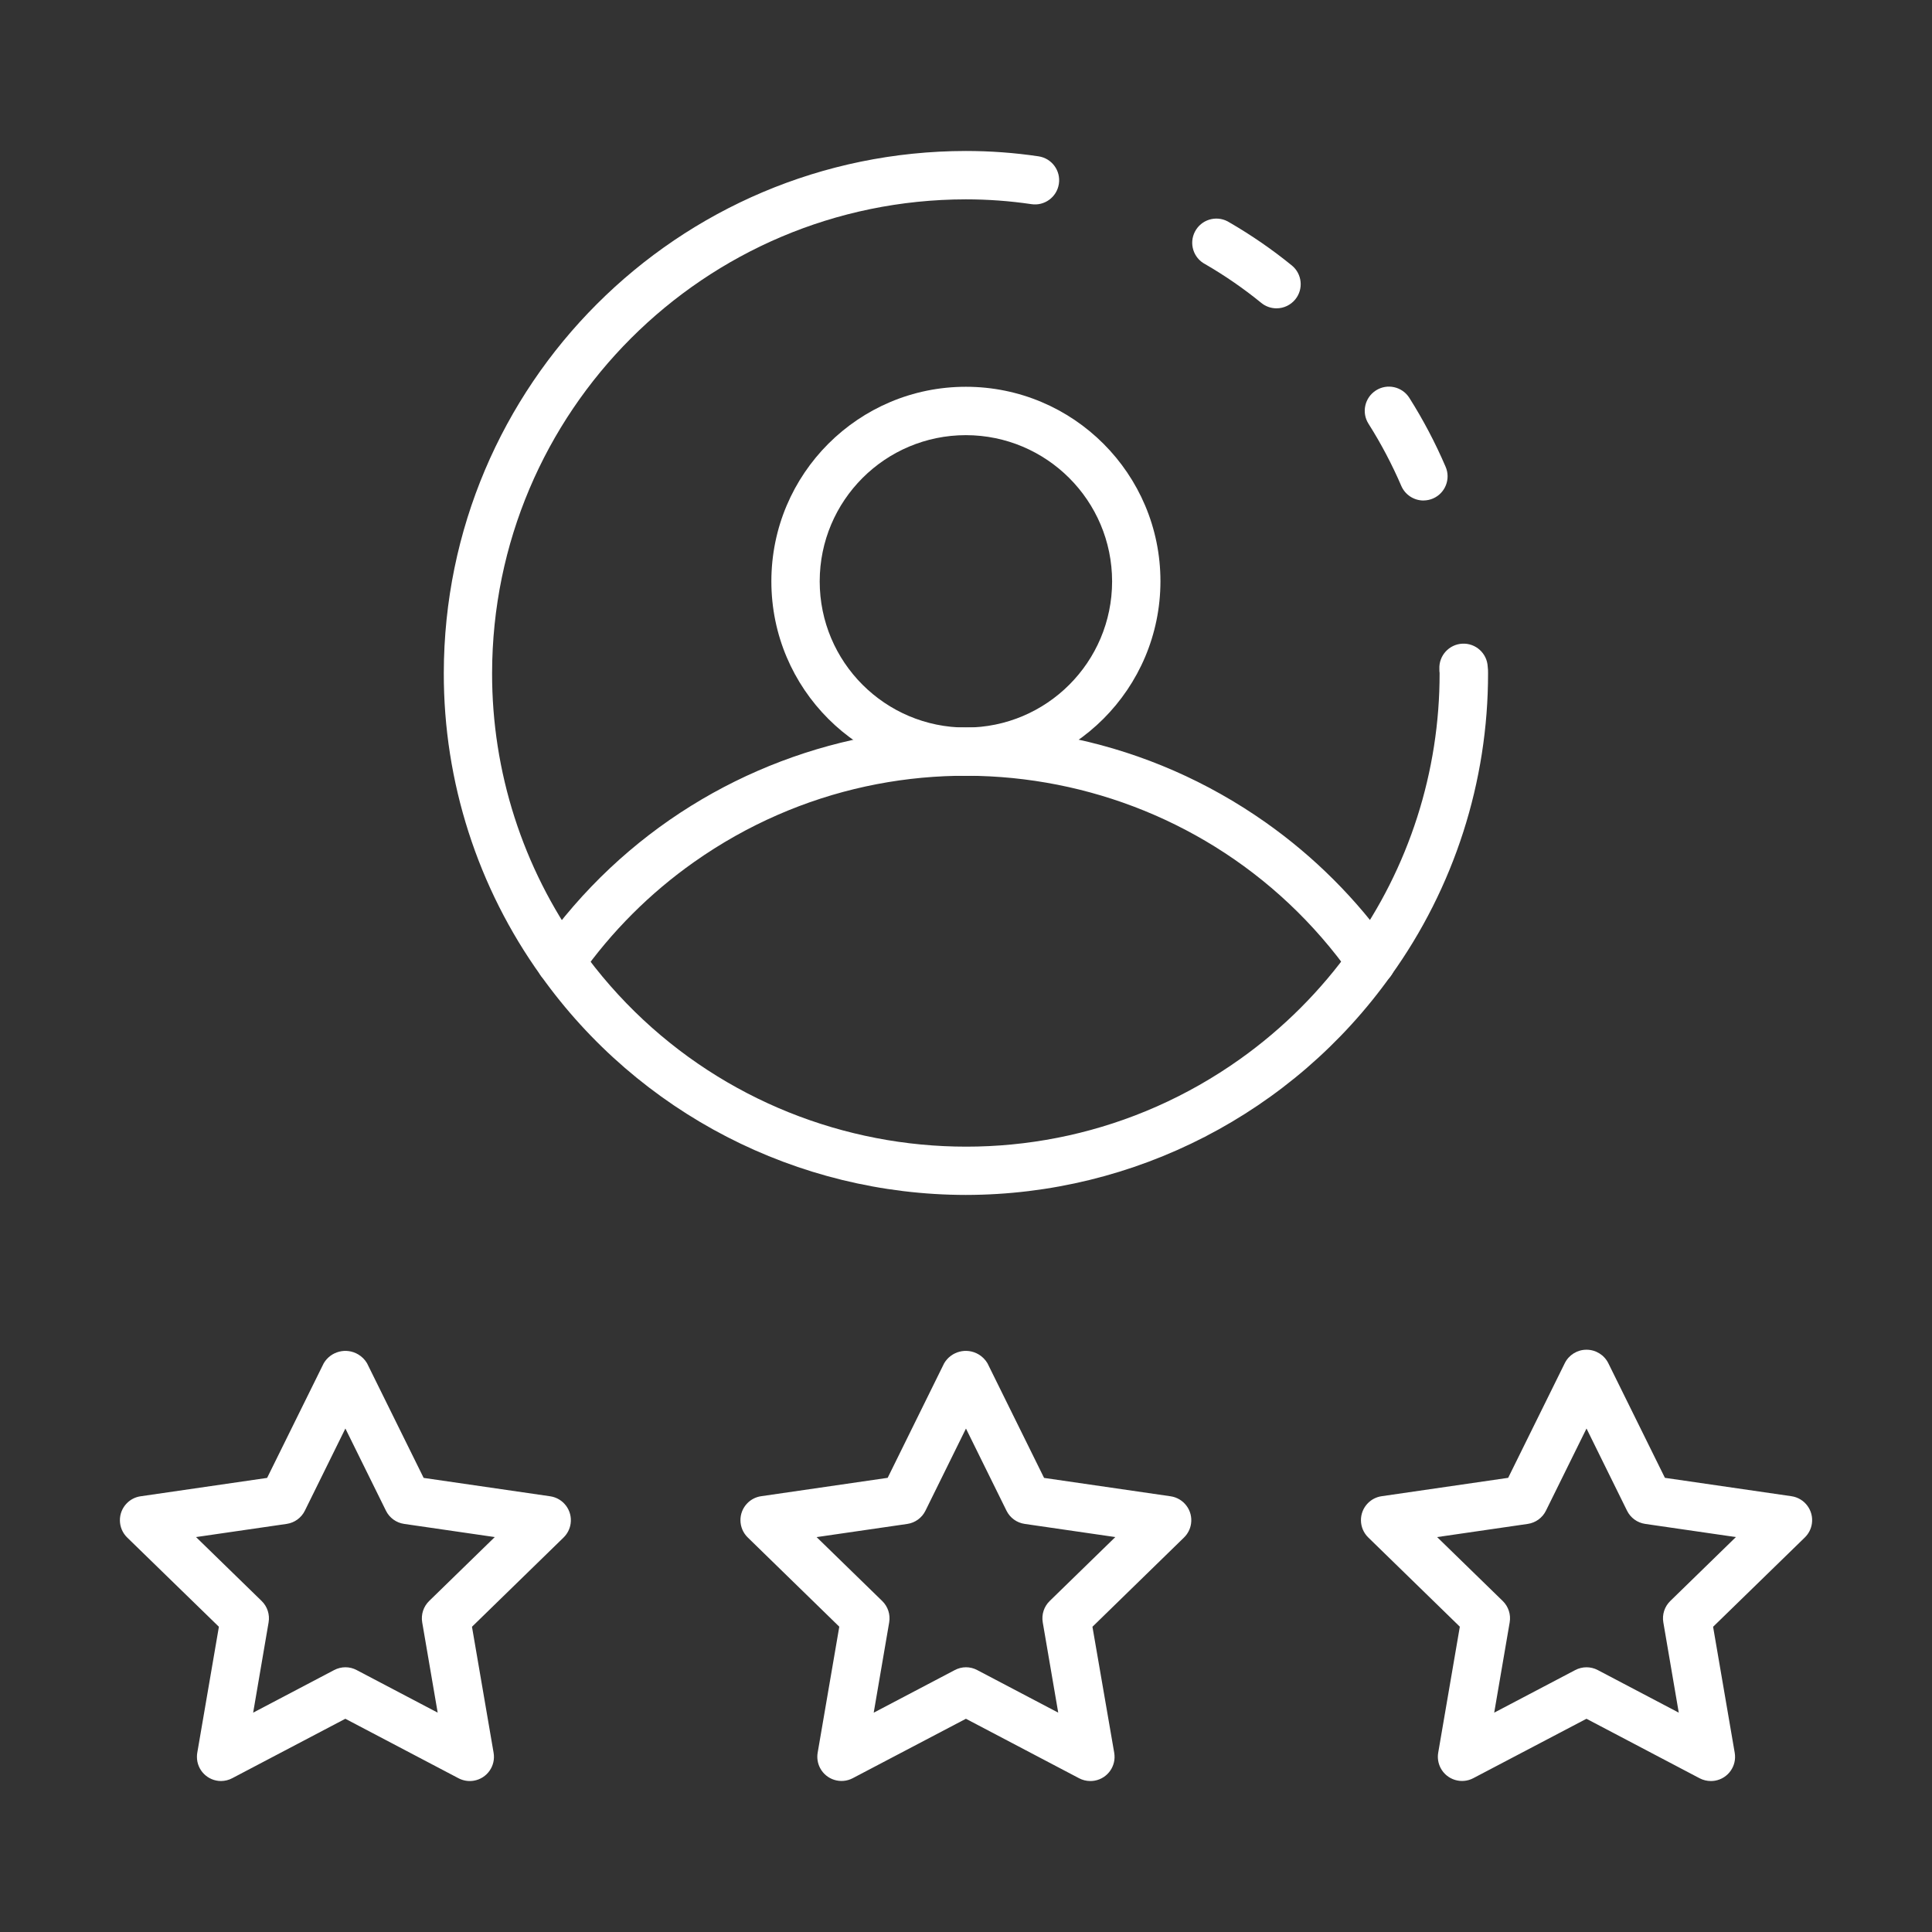
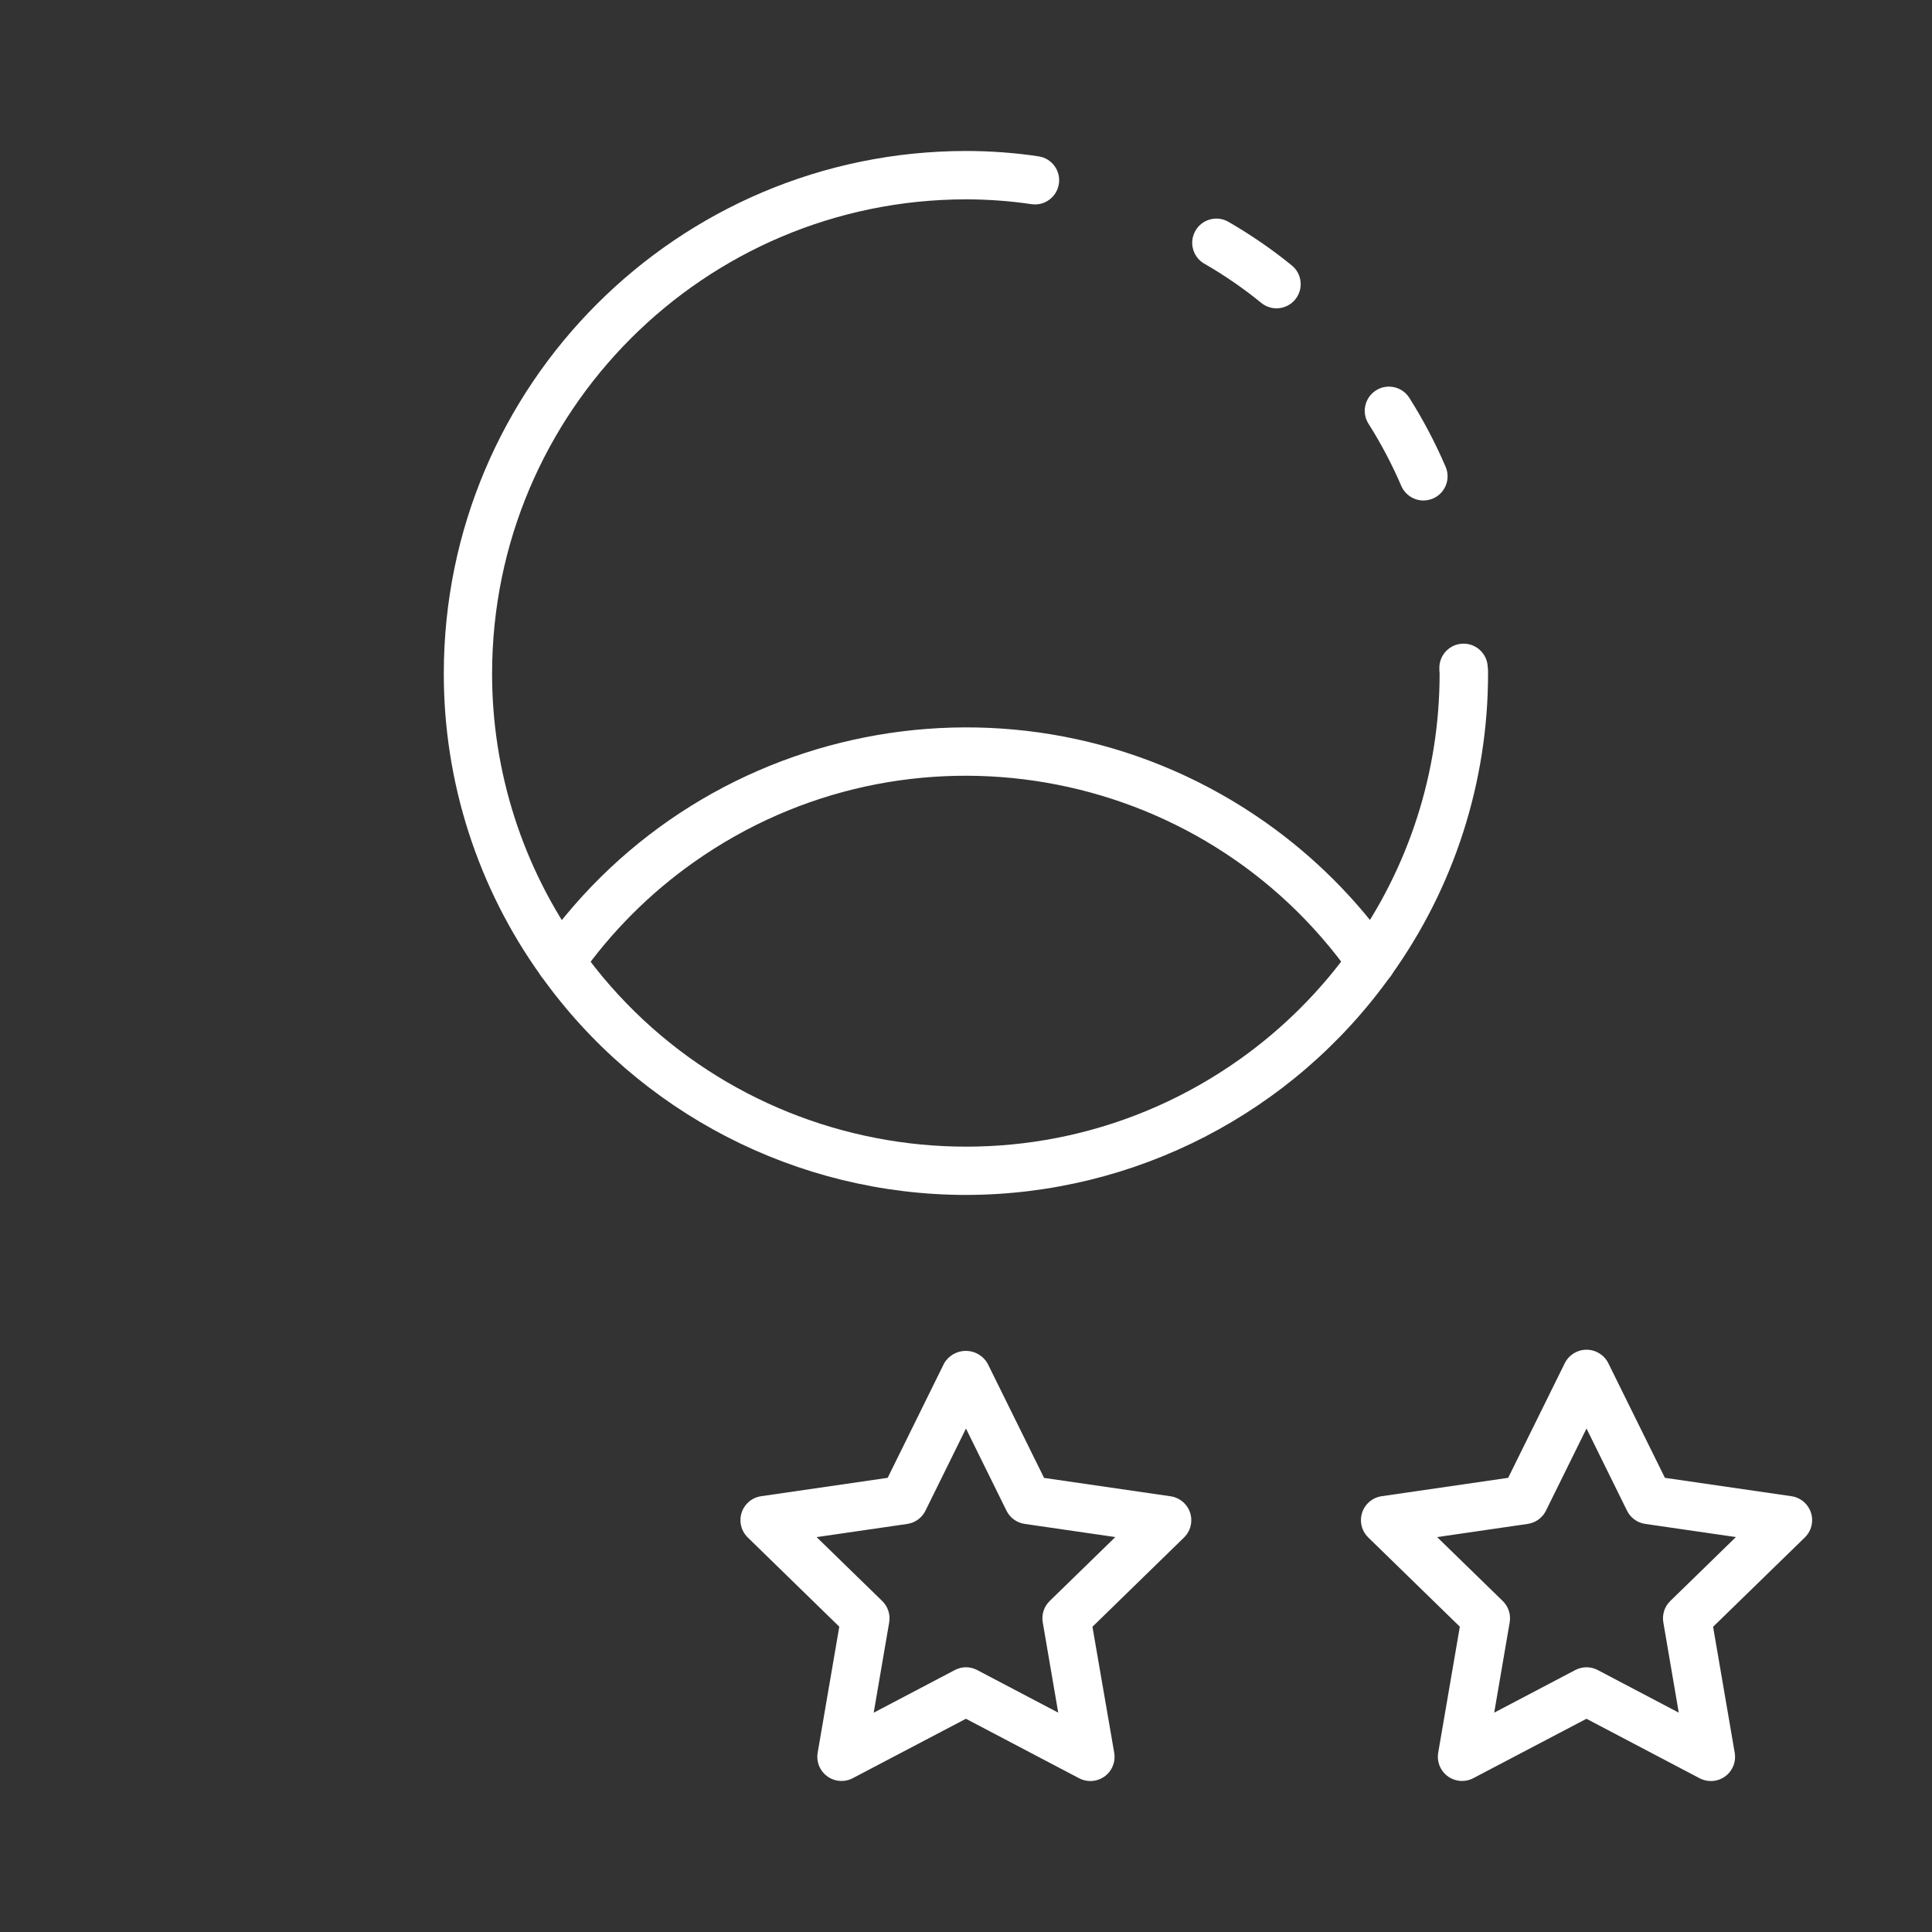
<svg xmlns="http://www.w3.org/2000/svg" id="Layer_1" data-name="Layer 1" viewBox="0 0 512 512">
  <rect x="0" y="0" width="512" height="512" fill="#333333" stroke="none" />
  <defs>
    <style>
      .cls-1 {
        fill: #fff;
      }
    </style>
  </defs>
  <path class="cls-1" d="m377.25,132.64c-2.55,0-4.86-1.51-5.88-3.84-2.46-5.71-5.36-11.22-8.69-16.48-1.91-2.98-1.03-6.94,1.95-8.85s6.94-1.03,8.85,1.95h0c3.68,5.82,6.89,11.92,9.61,18.25,1.42,3.24-.07,7.02-3.31,8.43-.81.35-1.68.53-2.56.53h.03Z" />
  <path class="cls-1" d="m255.98,316.67c-44.73-.04-86.68-21.68-112.64-58.1-16.78-23.37-25.78-51.43-25.73-80.2.09-76.38,61.98-138.28,138.36-138.36,6.45,0,12.89.47,19.27,1.42,3.5.53,5.91,3.8,5.37,7.3-.53,3.5-3.8,5.91-7.3,5.37-5.74-.85-11.54-1.27-17.35-1.27-69.31.08-125.47,56.24-125.55,125.55-.05,26.1,8.12,51.56,23.34,72.76,40.15,56.45,118.46,69.66,174.9,29.51,11.41-8.12,21.39-18.09,29.51-29.51,15.23-21.2,23.39-46.65,23.35-72.76-.05-.36-.07-.72-.06-1.09-.17-3.54,2.57-6.54,6.1-6.71,3.54-.17,6.54,2.57,6.71,6.1.07.56.1,1.13.09,1.69.04,28.77-8.97,56.83-25.76,80.2-25.96,36.42-67.91,58.06-112.63,58.1Z" />
  <path class="cls-1" d="m338.29,81.71c-1.48,0-2.91-.51-4.05-1.45-4.67-3.81-9.64-7.23-14.85-10.25-3.14-1.64-4.35-5.51-2.71-8.64,1.64-3.14,5.51-4.35,8.64-2.71.17.09.33.18.5.29,5.8,3.36,11.33,7.17,16.53,11.4,2.74,2.24,3.14,6.28.9,9.01-1.22,1.49-3.04,2.35-4.96,2.35h.02Z" />
  <path class="cls-1" d="m363.41,261.28c-2.09,0-4.05-1.01-5.25-2.72-39.79-56.43-117.79-69.91-174.22-30.12-11.69,8.24-21.88,18.43-30.12,30.12-2.03,2.9-6.03,3.59-8.93,1.56-2.9-2.03-3.59-6.03-1.56-8.93h0c43.87-62.22,129.87-77.09,192.09-33.23,12.89,9.09,24.13,20.33,33.23,33.23,2.03,2.89,1.34,6.89-1.56,8.92-1.08.76-2.36,1.16-3.68,1.16Z" />
-   <path class="cls-1" d="m255.98,205.61c-28.47,0-51.56-23.07-51.56-51.55,0-28.47,23.07-51.56,51.55-51.56,28.47,0,51.56,23.07,51.56,51.55h0c-.03,28.46-23.09,51.53-51.55,51.56Zm0-90.29c-21.4,0-38.74,17.34-38.75,38.74,0,21.4,17.34,38.74,38.74,38.75,21.4,0,38.74-17.34,38.75-38.74h0c-.02-21.4-17.35-38.72-38.74-38.75Z" />
  <path class="cls-1" d="m453.4,471.99c-1.04,0-2.06-.25-2.98-.73l-29.99-15.77-30,15.75c-3.13,1.64-7,.44-8.65-2.7-.65-1.25-.88-2.67-.64-4.06l5.73-33.39-24.27-23.65c-2.53-2.47-2.59-6.52-.12-9.06.98-1.01,2.27-1.67,3.67-1.87l33.53-4.87,15-30.38c1.08-2.19,3.32-3.58,5.77-3.57h0c2.45,0,4.68,1.38,5.77,3.57l15,30.38,33.53,4.87c3.5.51,5.93,3.76,5.42,7.26-.2,1.4-.86,2.68-1.87,3.67l-24.31,23.67,5.73,33.39c.6,3.49-1.74,6.8-5.23,7.4-.36.06-.72.09-1.09.09Zm-72.55-64.65l17.39,16.94c1.51,1.47,2.2,3.59,1.84,5.67l-4.1,23.92,21.48-11.29c1.87-.98,4.1-.98,5.96,0l21.47,11.29-4.09-23.92c-.36-2.08.33-4.2,1.84-5.67l17.39-16.94-24.03-3.49c-2.09-.3-3.89-1.61-4.82-3.5l-10.74-21.78-10.75,21.78c-.93,1.89-2.74,3.2-4.82,3.5l-24,3.49Z" />
  <path class="cls-1" d="m288.95,471.99c-1.04,0-2.06-.25-2.97-.73l-30-15.77-30,15.75c-3.13,1.64-7,.44-8.65-2.7-.65-1.25-.88-2.67-.64-4.06l5.73-33.39-24.26-23.65c-2.53-2.47-2.59-6.52-.12-9.06.98-1.01,2.27-1.67,3.67-1.87l33.53-4.87,14.97-30.36c1.87-3.17,5.95-4.23,9.12-2.36.97.57,1.78,1.38,2.36,2.36l15,30.38,33.53,4.87c3.5.51,5.93,3.76,5.42,7.26-.2,1.4-.86,2.68-1.87,3.67l-24.26,23.65,5.77,33.39c.6,3.49-1.74,6.8-5.23,7.4-.36.06-.72.09-1.09.09h0Zm-32.97-30.15c1.04,0,2.06.25,2.98.74l21.48,11.29-4.1-23.92c-.36-2.08.33-4.2,1.84-5.67l17.39-16.94-24.02-3.49c-2.09-.3-3.89-1.61-4.82-3.5l-10.74-21.77-10.74,21.78c-.93,1.89-2.74,3.2-4.82,3.5l-24.02,3.49,17.39,16.94c1.51,1.47,2.2,3.59,1.84,5.67l-4.1,23.92,21.48-11.29c.92-.49,1.94-.75,2.98-.75Z" />
-   <path class="cls-1" d="m58.57,471.99c-3.54-.01-6.4-2.89-6.38-6.43,0-.36.03-.71.09-1.06l5.73-33.39-24.3-23.65c-2.53-2.47-2.59-6.52-.12-9.06.98-1.01,2.27-1.67,3.67-1.87l33.53-4.87,15-30.38c1.87-3.17,5.96-4.23,9.13-2.35.97.57,1.78,1.38,2.35,2.35l15,30.38,33.53,4.87c3.5.51,5.93,3.76,5.42,7.26-.2,1.4-.86,2.68-1.87,3.67l-24.27,23.65,5.73,33.39c.6,3.49-1.74,6.8-5.23,7.4-1.39.24-2.81.01-4.06-.64l-30-15.77-29.97,15.75c-.92.49-1.94.74-2.98.75Zm32.96-30.15c1.04,0,2.06.25,2.98.74l21.48,11.29-4.1-23.92c-.36-2.08.33-4.2,1.84-5.67l17.39-16.94-24.02-3.49c-2.09-.3-3.89-1.61-4.82-3.5l-10.75-21.78-10.74,21.78c-.93,1.89-2.74,3.2-4.82,3.5l-24.02,3.49,17.39,16.94c1.51,1.47,2.2,3.59,1.84,5.67l-4.09,23.92,21.47-11.29c.92-.48,1.94-.74,2.99-.74Z" />
</svg>